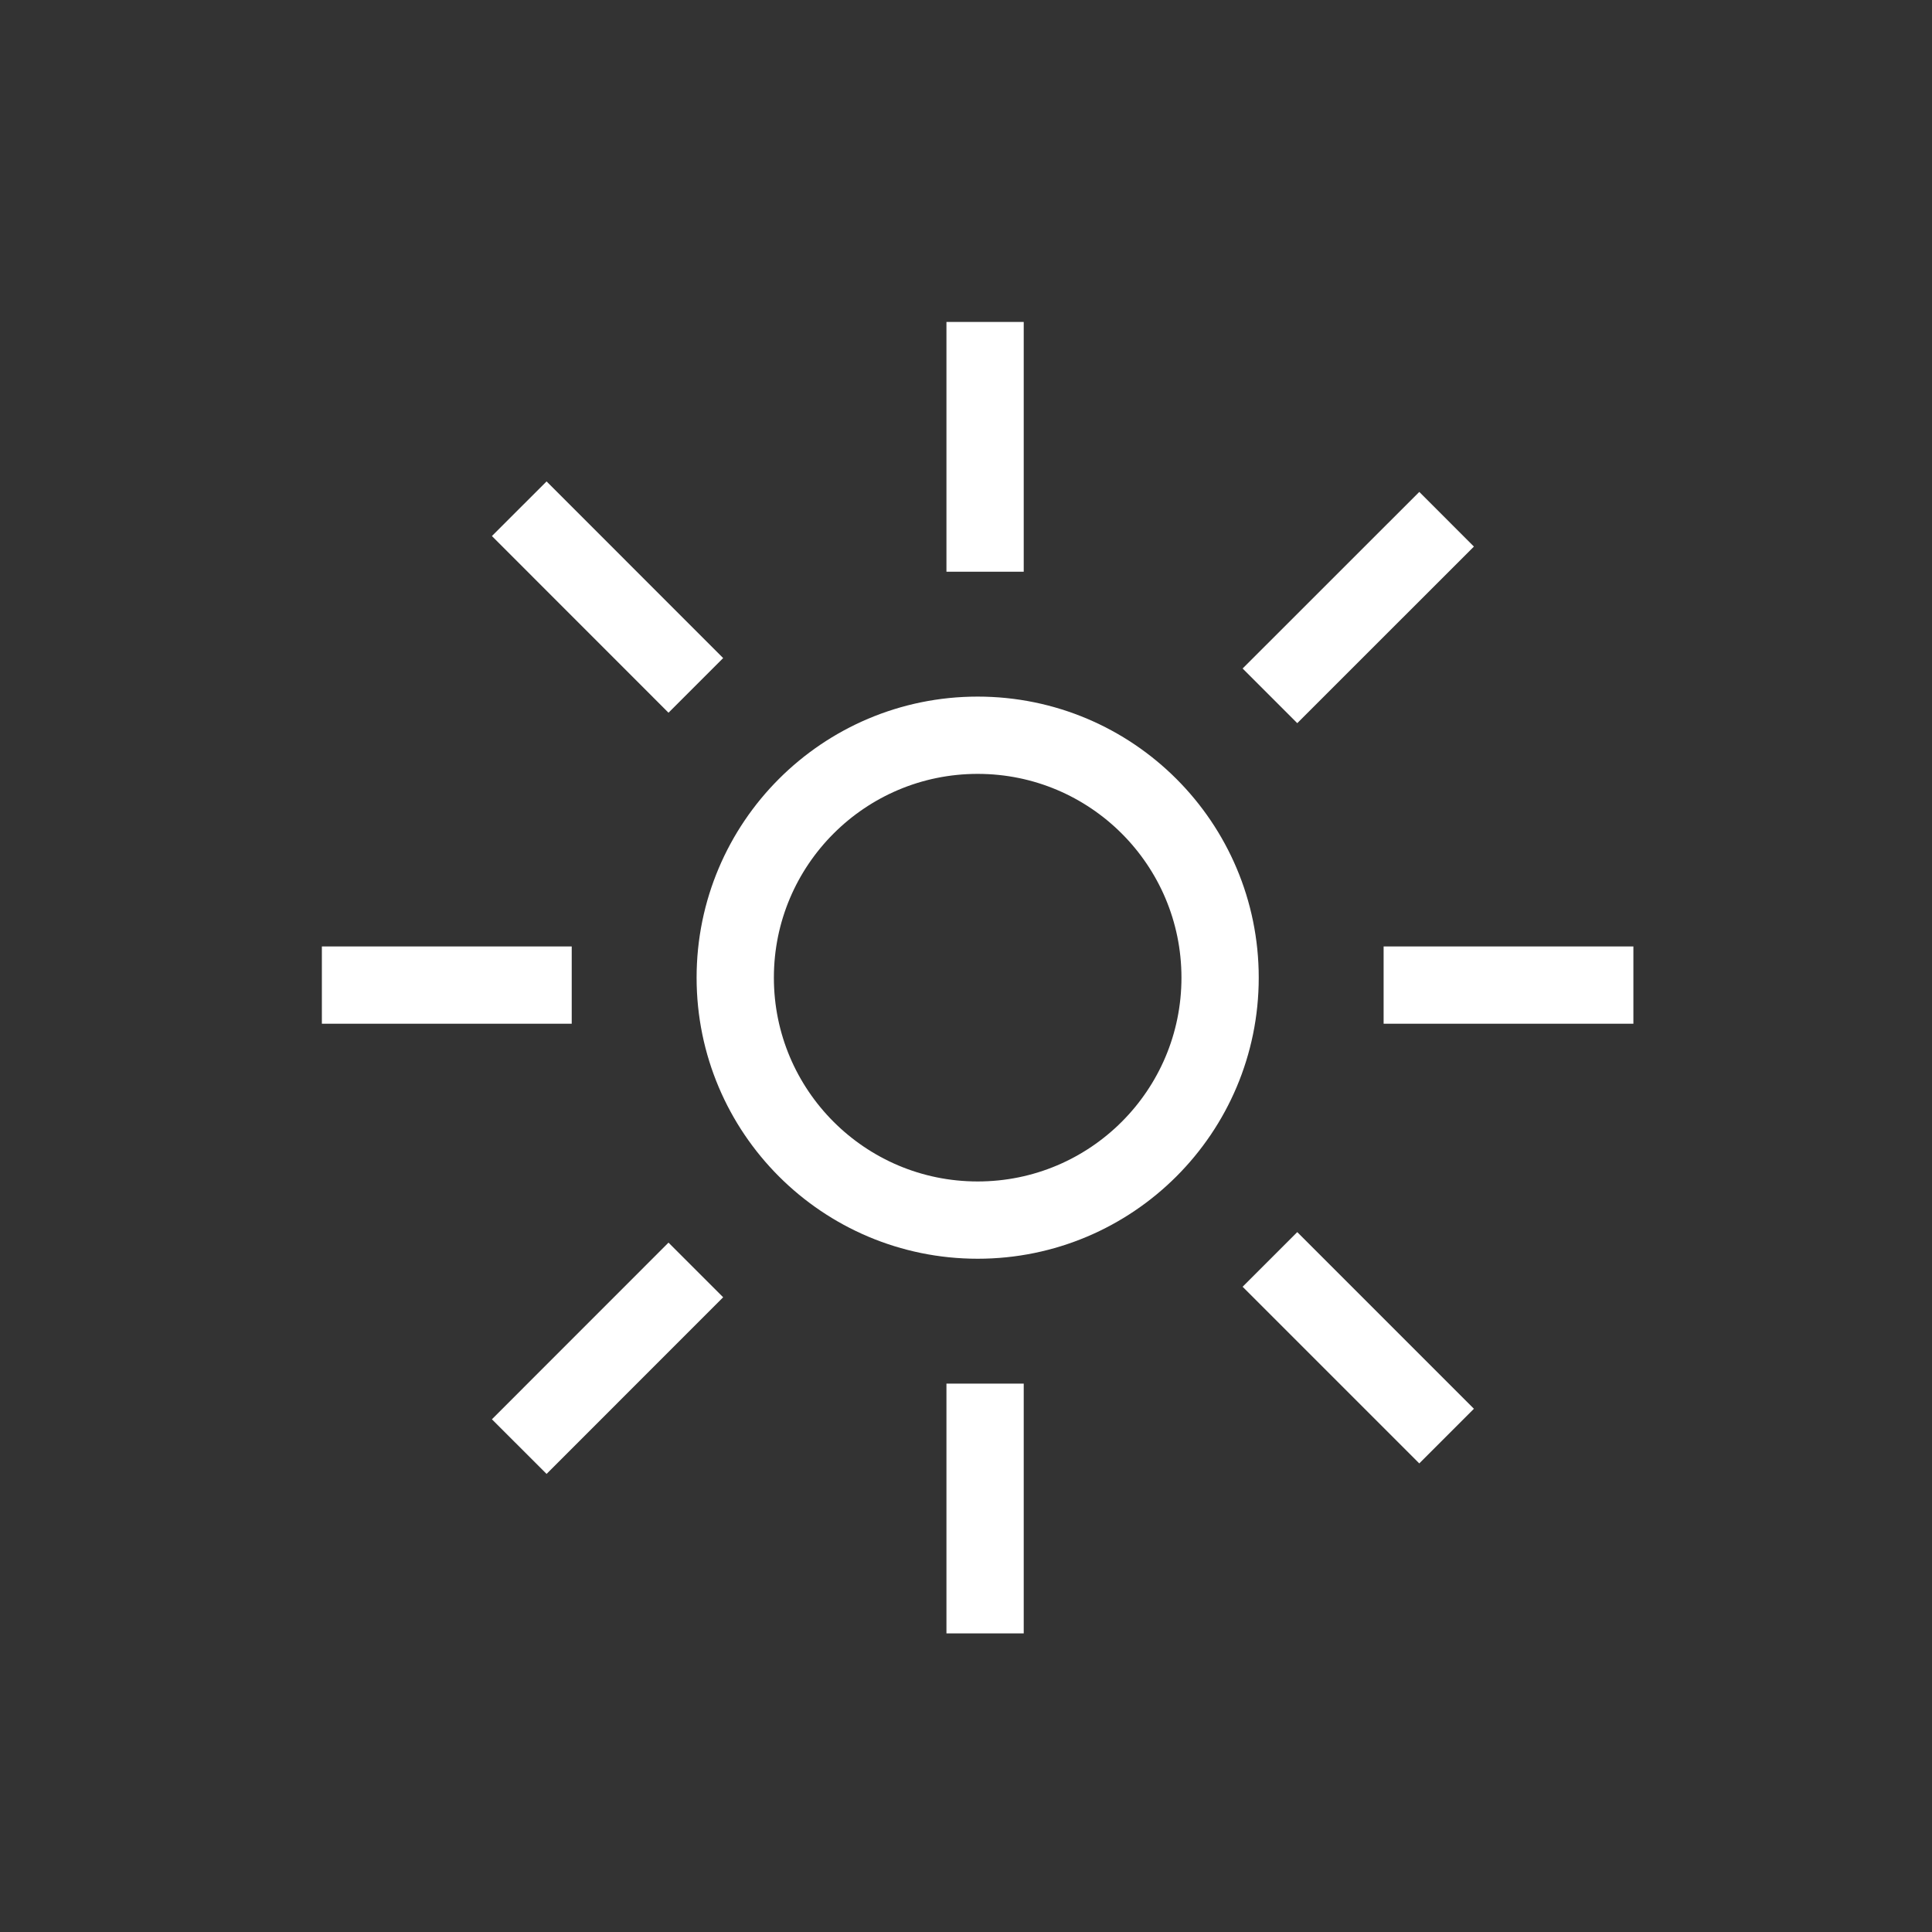
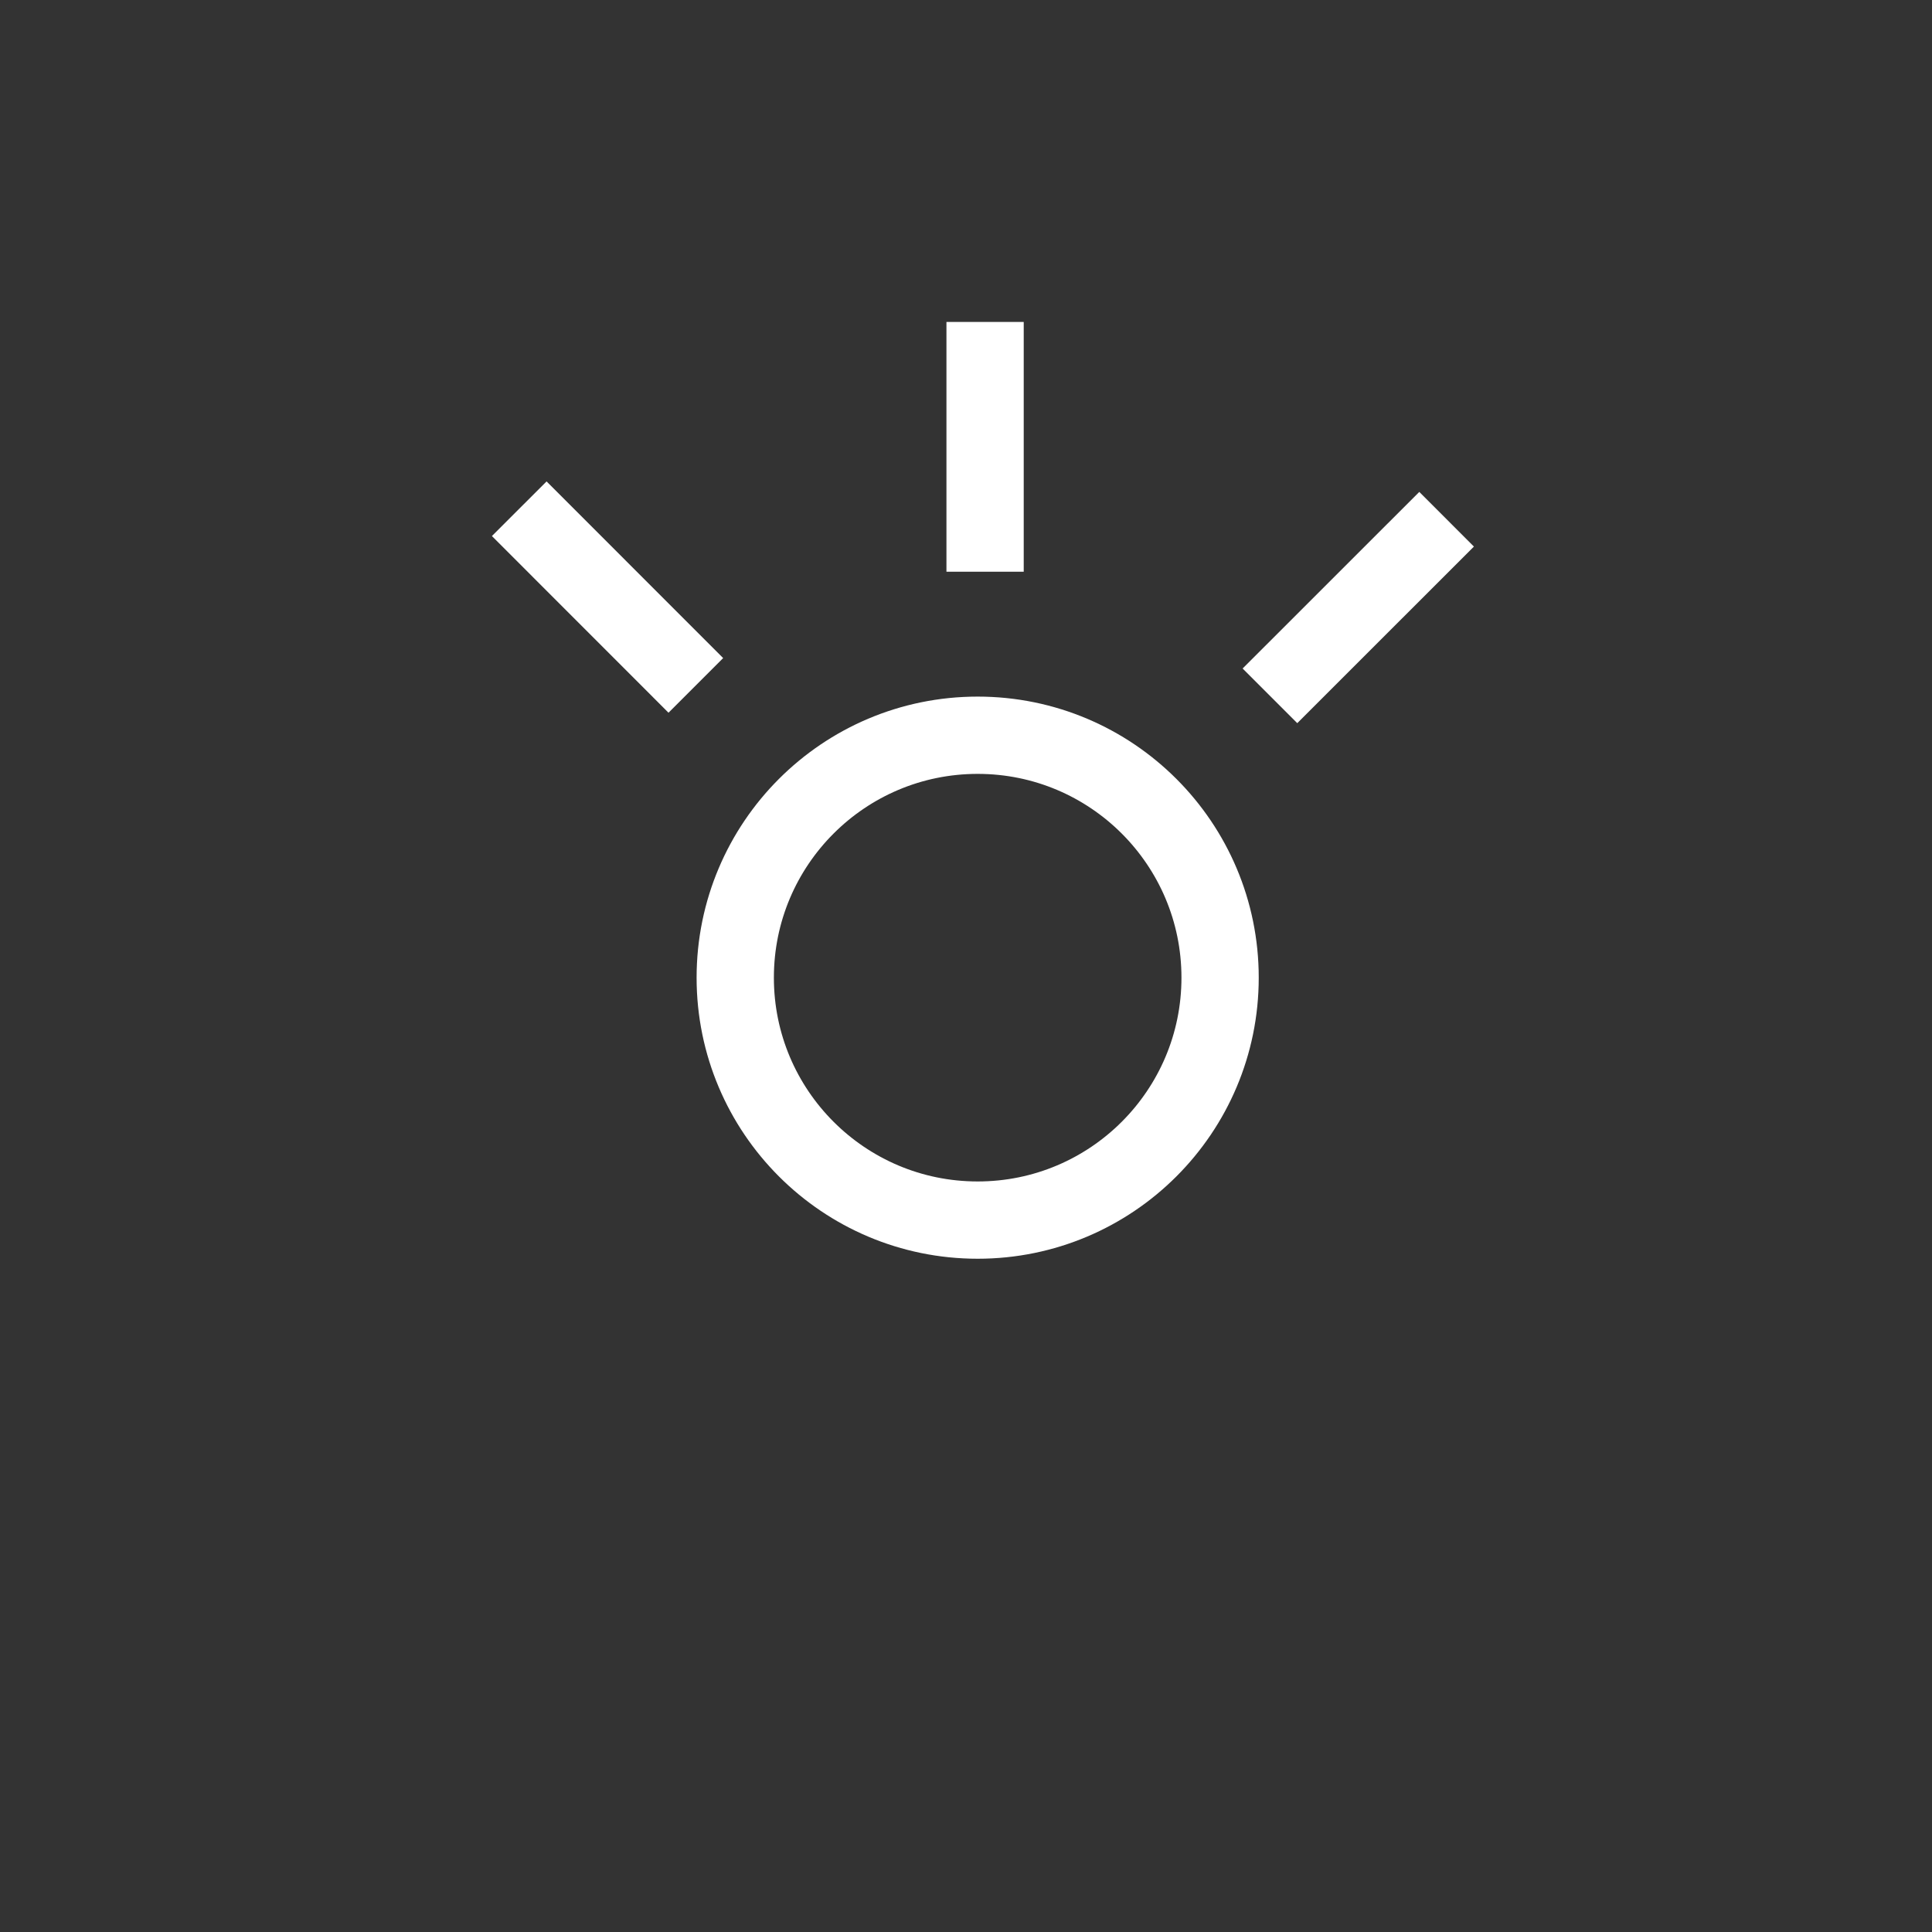
<svg xmlns="http://www.w3.org/2000/svg" width="25" height="25" viewBox="0 0 25 25" fill="none">
  <rect x="0" y="0" width="25" height="25" fill="#333333" stroke="none" />
  <circle cx="12.651" cy="12.651" r="3.137" stroke="white" />
  <line x1="12.747" y1="4.166" x2="12.747" y2="7.398" stroke="white" />
-   <line x1="12.747" y1="17.904" x2="12.747" y2="21.136" stroke="white" />
-   <line x1="21.136" y1="12.747" x2="17.904" y2="12.747" stroke="white" />
-   <line x1="7.398" y1="12.747" x2="4.165" y2="12.747" stroke="white" />
  <line x1="6.719" y1="6.583" x2="9.004" y2="8.869" stroke="white" />
-   <line x1="16.433" y1="16.297" x2="18.719" y2="18.583" stroke="white" />
  <line x1="18.719" y1="6.719" x2="16.433" y2="9.004" stroke="white" />
-   <line x1="9.004" y1="16.433" x2="6.719" y2="18.719" stroke="white" />
</svg>